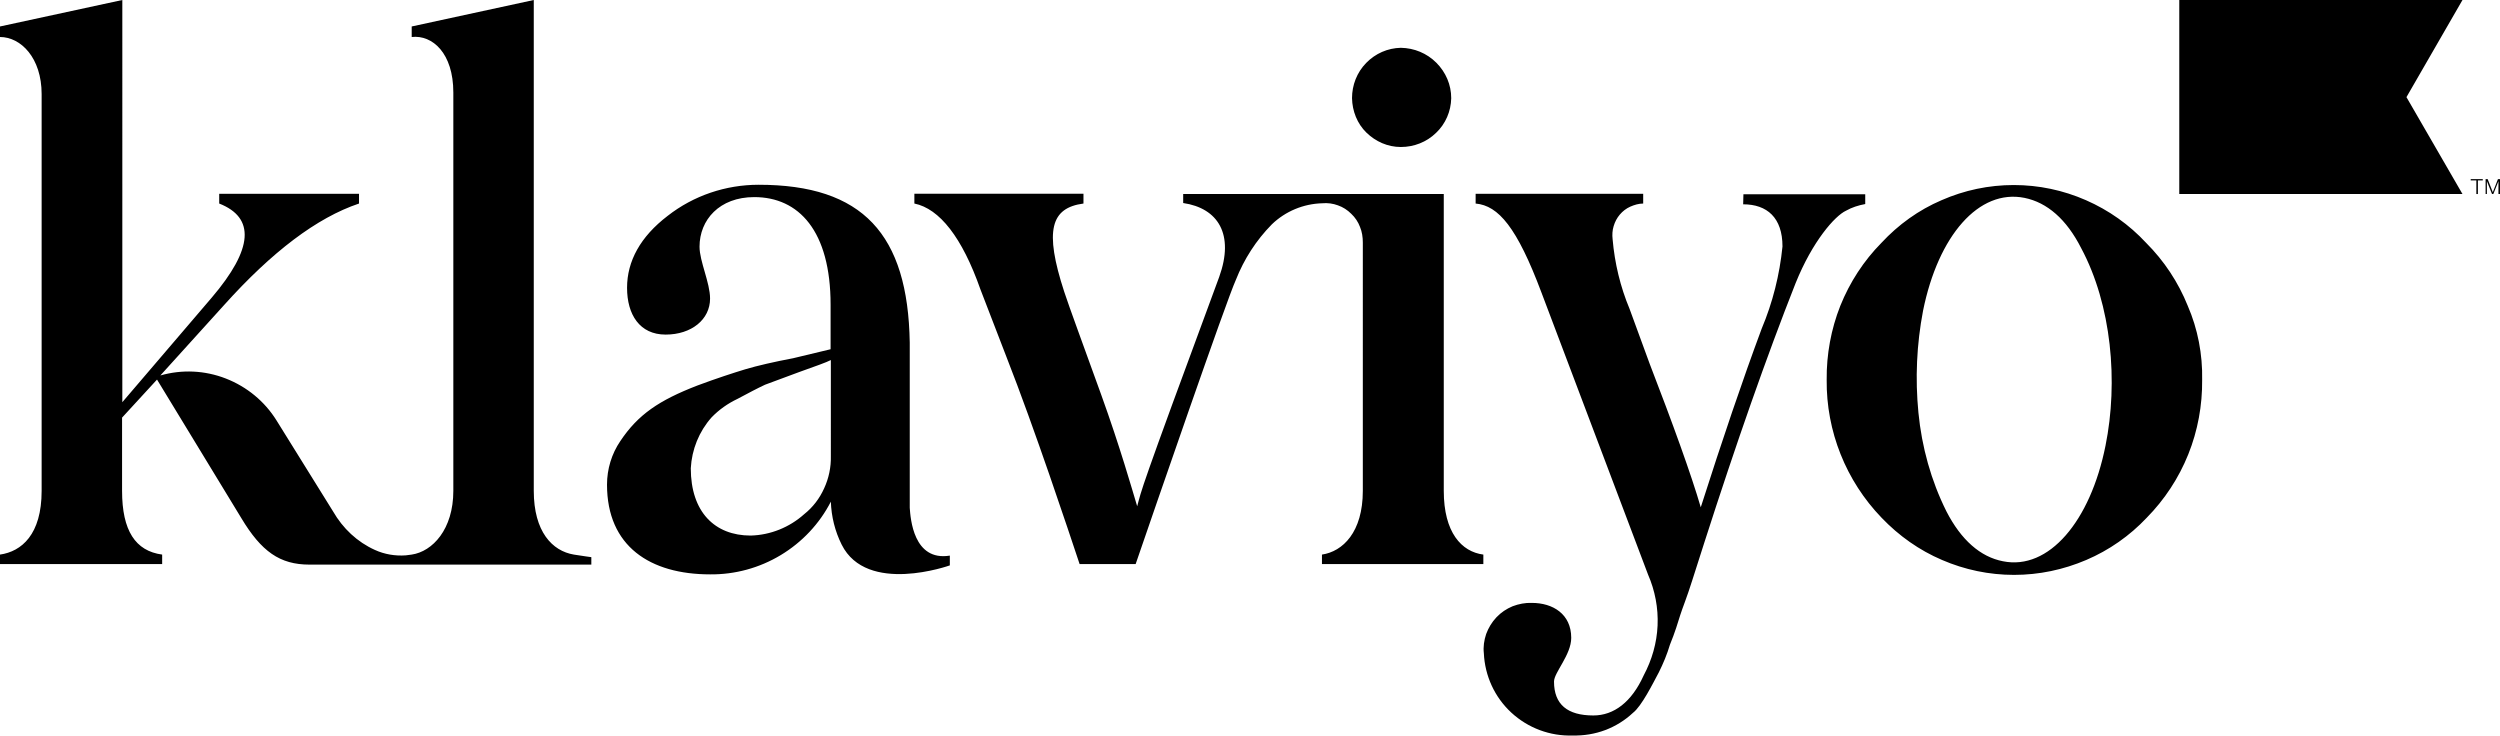
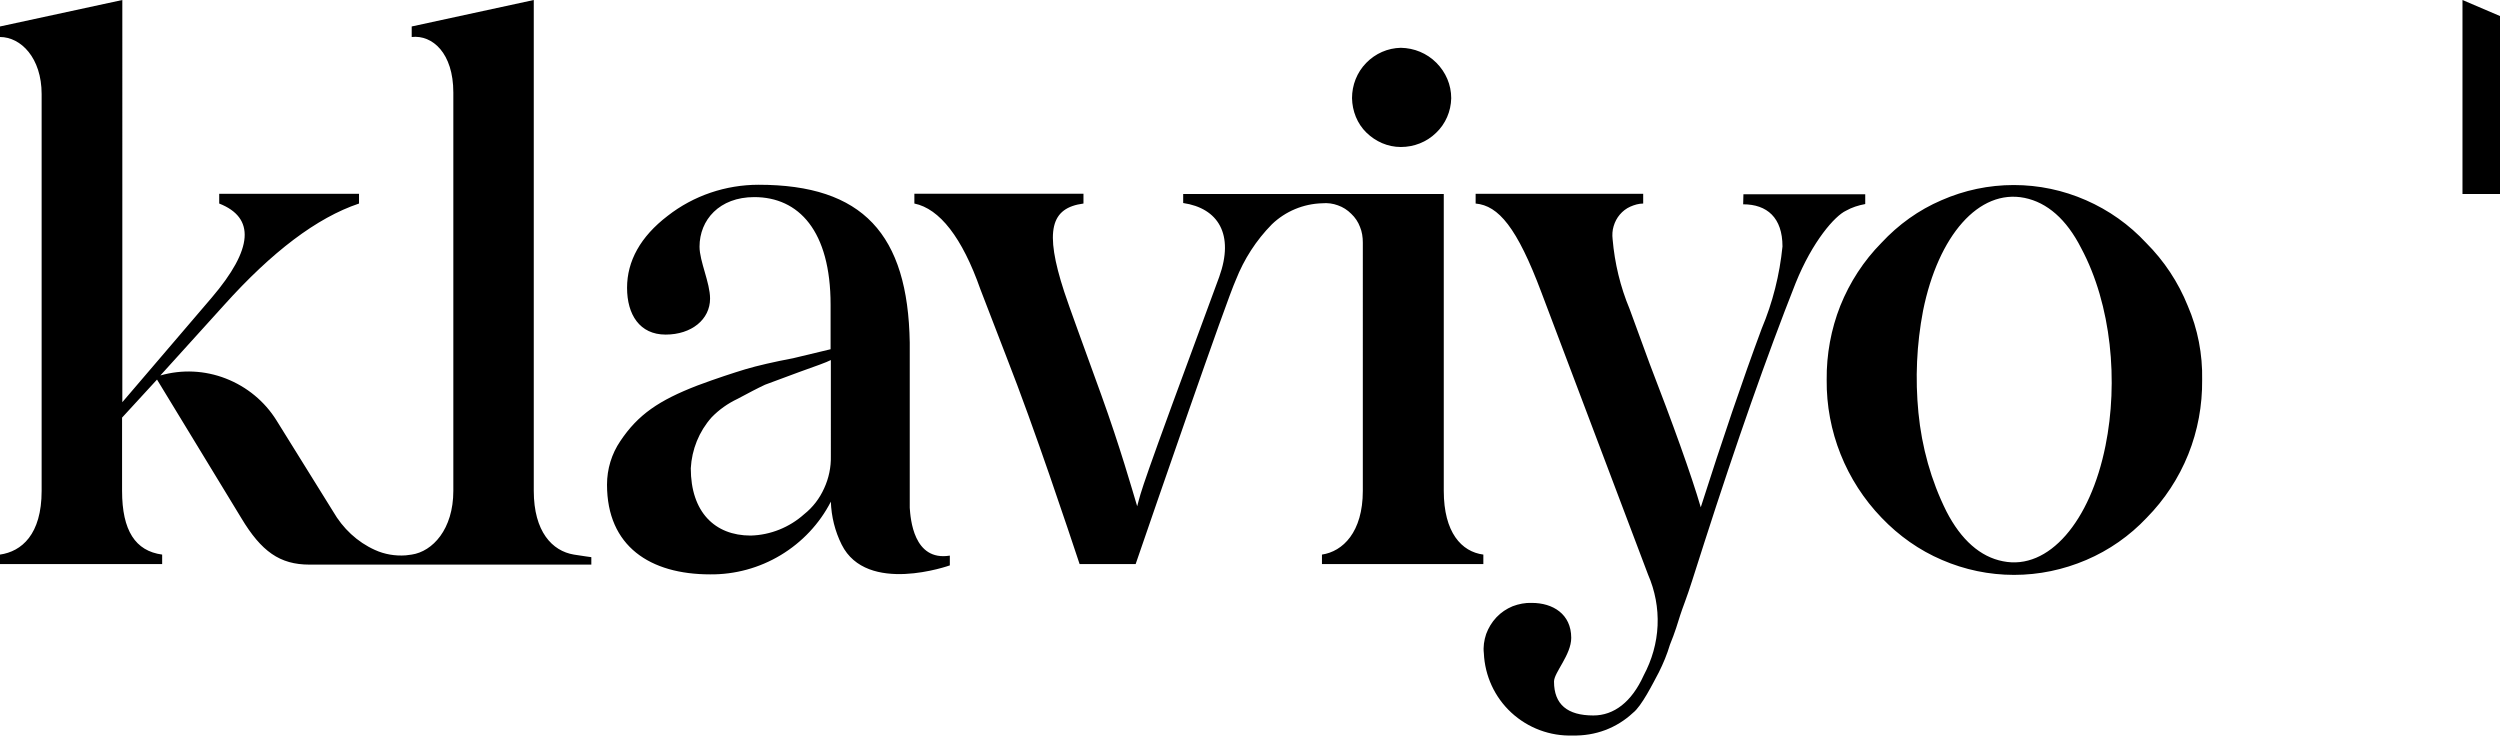
<svg xmlns="http://www.w3.org/2000/svg" version="1.1" id="Layer_1" x="0px" y="0px" viewBox="0 0 972.8 286.2" style="enable-background:new 0 0 972.8 286.2;" xml:space="preserve">
  <g id="a">
</g>
  <g id="b">
    <g id="c">
      <path d="M526.1,38.2c0-5.1,1.9-10,5.5-13.7s8.4-5.8,13.5-5.9c5.2,0.1,10.1,2.1,13.8,5.8s5.8,8.6,5.8,13.8    c-0.1,5.1-2.2,10-5.9,13.5c-3.7,3.6-8.6,5.5-13.7,5.5s-9.8-2.1-13.4-5.6S526.2,43.2,526.1,38.2L526.1,38.2L526.1,38.2z     M678.3,79.5c9.3,0,15.3,5.2,15.3,16.4c-1.1,11-3.8,21.8-8.1,32c-7.5,20.2-15.3,43.2-23.7,69.5c-3.7-12.7-10.9-32.6-19.9-55.9    l-7.8-21.3c-3.6-8.6-5.8-17.8-6.6-27.1c-0.2-1.7-0.1-3.5,0.4-5.1c0.5-1.7,1.3-3.2,2.4-4.5c1.1-1.3,2.5-2.4,4.1-3.1s3.3-1.2,5-1.2    v-3.8h-65.2v3.8c8.9,0.8,16.1,9.3,25.6,34.6l41.5,109.8c2.7,6.2,4,13,3.7,19.8s-2.2,13.4-5.4,19.4c-4.7,10.4-11.6,15.6-19.6,15.6    c-10.1,0-15.3-4.3-15.3-13.2c0-3.5,6.7-10.4,6.7-17c0-9.3-7.2-13.6-15.3-13.6c-2.6-0.1-5.1,0.4-7.5,1.3c-2.4,1-4.5,2.4-6.3,4.3    s-3.1,4.1-4,6.5c-0.8,2.4-1.2,5-0.9,7.5c0.4,8.8,4.2,17.1,10.7,23.1s15.1,9.2,23.9,8.9c4.3,0.1,8.6-0.6,12.6-2.1s7.7-3.8,10.8-6.7    c3.4-2.6,7.8-11.5,10.1-15.8c1.7-3.4,3.2-7,4.3-10.7c2-4.9,3.2-8.9,4-11.5s2.6-6.9,4.7-13.6l4.7-14.7    c12.4-38.6,24.2-72.3,35.5-100.9C705.3,93.8,714,84,718.3,82c2.3-1.3,4.8-2.1,7.5-2.6v-3.8h-47.4L678.3,79.5L678.3,79.5z     M223.3,215.8c-8.4-1.4-15.6-8.9-15.6-24.8V0l-47.5,10.3v4.1c8.1-0.9,16.2,6.3,16.2,21.6v155c0,15-8.1,23.6-16.2,24.8l-2.3,0.3    c-4.1,0.3-8.3-0.4-12-2.1c-6.9-3.1-12.5-8.4-16.3-15l-22-35.4c-4.6-7.4-11.5-13.1-19.7-16.3s-17.1-3.6-25.5-1.2l24.8-27.4    c18.6-20.7,36.1-34,52.5-39.5v-3.8H85.3v3.8c14,5.5,13.3,17.6-2.9,36.6l-34.8,40.7V0L0,10.3v4.1c8.1,0,16.2,8.1,16.2,22.2V191    c0,17-7.8,23.6-16.2,24.8v3.7h63.1v-3.7c-10.4-1.4-15.6-9.3-15.6-24.8v-28.5l13.6-14.8l32.8,53.9c7.8,13,15,18.1,26.5,18.1h109.7    v-2.9C230.1,216.8,227,216.4,223.3,215.8L223.3,215.8z M369.6,216.2v3.8c0,0-32.3,11.6-42.1-8.1c-2.6-5.2-4-10.9-4.2-16.7    c-4.4,8.6-11.2,15.8-19.5,20.8s-17.8,7.6-27.5,7.5c-23.3,0-40.1-10.9-40.1-34.9c0-6.1,1.8-12,5.2-17c6.9-10.3,15-15.8,30-21.6    c7.5-2.8,14-4.9,18.6-6.3c4.7-1.4,11.2-2.9,18.6-4.3l14.6-3.5v-17.3c0-28.8-12.4-41.9-29.7-41.9c-13.6,0-21.3,8.9-21.3,19.3    c0,5.7,4.1,14,4.1,20.2c0,8.1-7.2,14-17.3,14s-15-7.8-15-18.2s5.2-19.9,15.8-28c10.1-7.9,22.6-12.1,35.4-12.1    c40.5,0,58.1,19.2,58.8,61.4v64.3C354.3,201.7,355.4,218.5,369.6,216.2L369.6,216.2z M323.3,140.1c-1.7,0.9-5.7,2.3-12.4,4.7    l-13.2,4.9c-3.4,1.6-5.8,2.9-10.7,5.5c-3.8,1.8-7.2,4.2-10.1,7.2c-4.9,5.5-7.7,12.5-8.1,19.8c0,17,9.3,26.2,23.3,26.2    c7.7-0.2,15.1-3.2,20.8-8.3c3.4-2.7,6-6.1,7.8-10.1c1.8-3.9,2.7-8.2,2.6-12.5L323.3,140.1L323.3,140.1L323.3,140.1z M856.9,147.8    c0.1,9.9-1.7,19.8-5.4,29s-9.2,17.6-16.2,24.7c-6.6,7-14.6,12.6-23.5,16.4s-18.4,5.8-28.1,5.8s-19.2-2-28-5.8    c-8.9-3.8-16.8-9.4-23.5-16.4c-13.9-14.4-21.6-33.7-21.4-53.7c-0.1-9.9,1.7-19.7,5.3-28.8c3.7-9.2,9.1-17.5,16-24.5    c6.6-7.1,14.5-12.8,23.4-16.6c8.9-3.9,18.4-5.9,28.1-5.9s19.2,2,28.1,5.9s16.8,9.5,23.4,16.6c7,7,12.5,15.3,16.2,24.5    C855.2,128,857.1,137.9,856.9,147.8L856.9,147.8L856.9,147.8z M809.8,96.5c-5.7-11.2-13.2-17.7-22-19.5    c-17.8-3.6-33.6,14.7-39.5,43.9c-2.5,13.1-3.1,26.4-1.8,39.7s4.9,26.4,10.9,38.4c5.7,11.1,13.2,17.7,22,19.4    c17.8,3.6,34-15.5,39.9-45C824.3,148.6,821.7,118.7,809.8,96.5L809.8,96.5z M561.8,191V75.5H460.4V79c13.6,2,20,12.2,14,28.8    c-31.9,86.2-30,82.3-31.9,89.2c-2-6.6-6.6-22.9-14-43.4s-12.4-34-14.4-40.1c-7.8-23.9-5.2-32.6,7.5-34.3v-3.8h-65.8v3.8    c9.8,2,18.6,13.2,25.7,33.4l10.1,26.2c11.1,28.3,24.1,67.5,28.5,80.7h21.8c7-20.4,35.3-102.5,39-110.6c3.2-8.1,7.9-15.4,14-21.6    l0,0c5.3-5.1,12.3-8,19.6-8.2c2.1-0.2,4.2,0.1,6.1,0.8c2,0.7,3.7,1.8,5.2,3.3c1.5,1.4,2.7,3.2,3.4,5.1c0.8,1.9,1.1,4,1.1,6.1V191    c0,16.1-7.8,23.6-15.9,24.8v3.7h62.8v-3.7C568.7,214.7,561.8,207.2,561.8,191L561.8,191z" />
-       <path d="M958.2,0H848v75.5h110.2l-21.8-37.7L958.2,0z" />
-       <path d="M964.2,70.2v5.3h-0.6v-5.3h-2.2v-0.5h4.7v0.5H964.2z" />
-       <path d="M969.7,75.5l-2-5v5h-0.5v-5.8h0.8l2,5.1l2-5.1h0.8v5.8h-0.6v-5l-2,5H969.7z" />
+       <path d="M958.2,0v75.5h110.2l-21.8-37.7L958.2,0z" />
    </g>
  </g>
</svg>